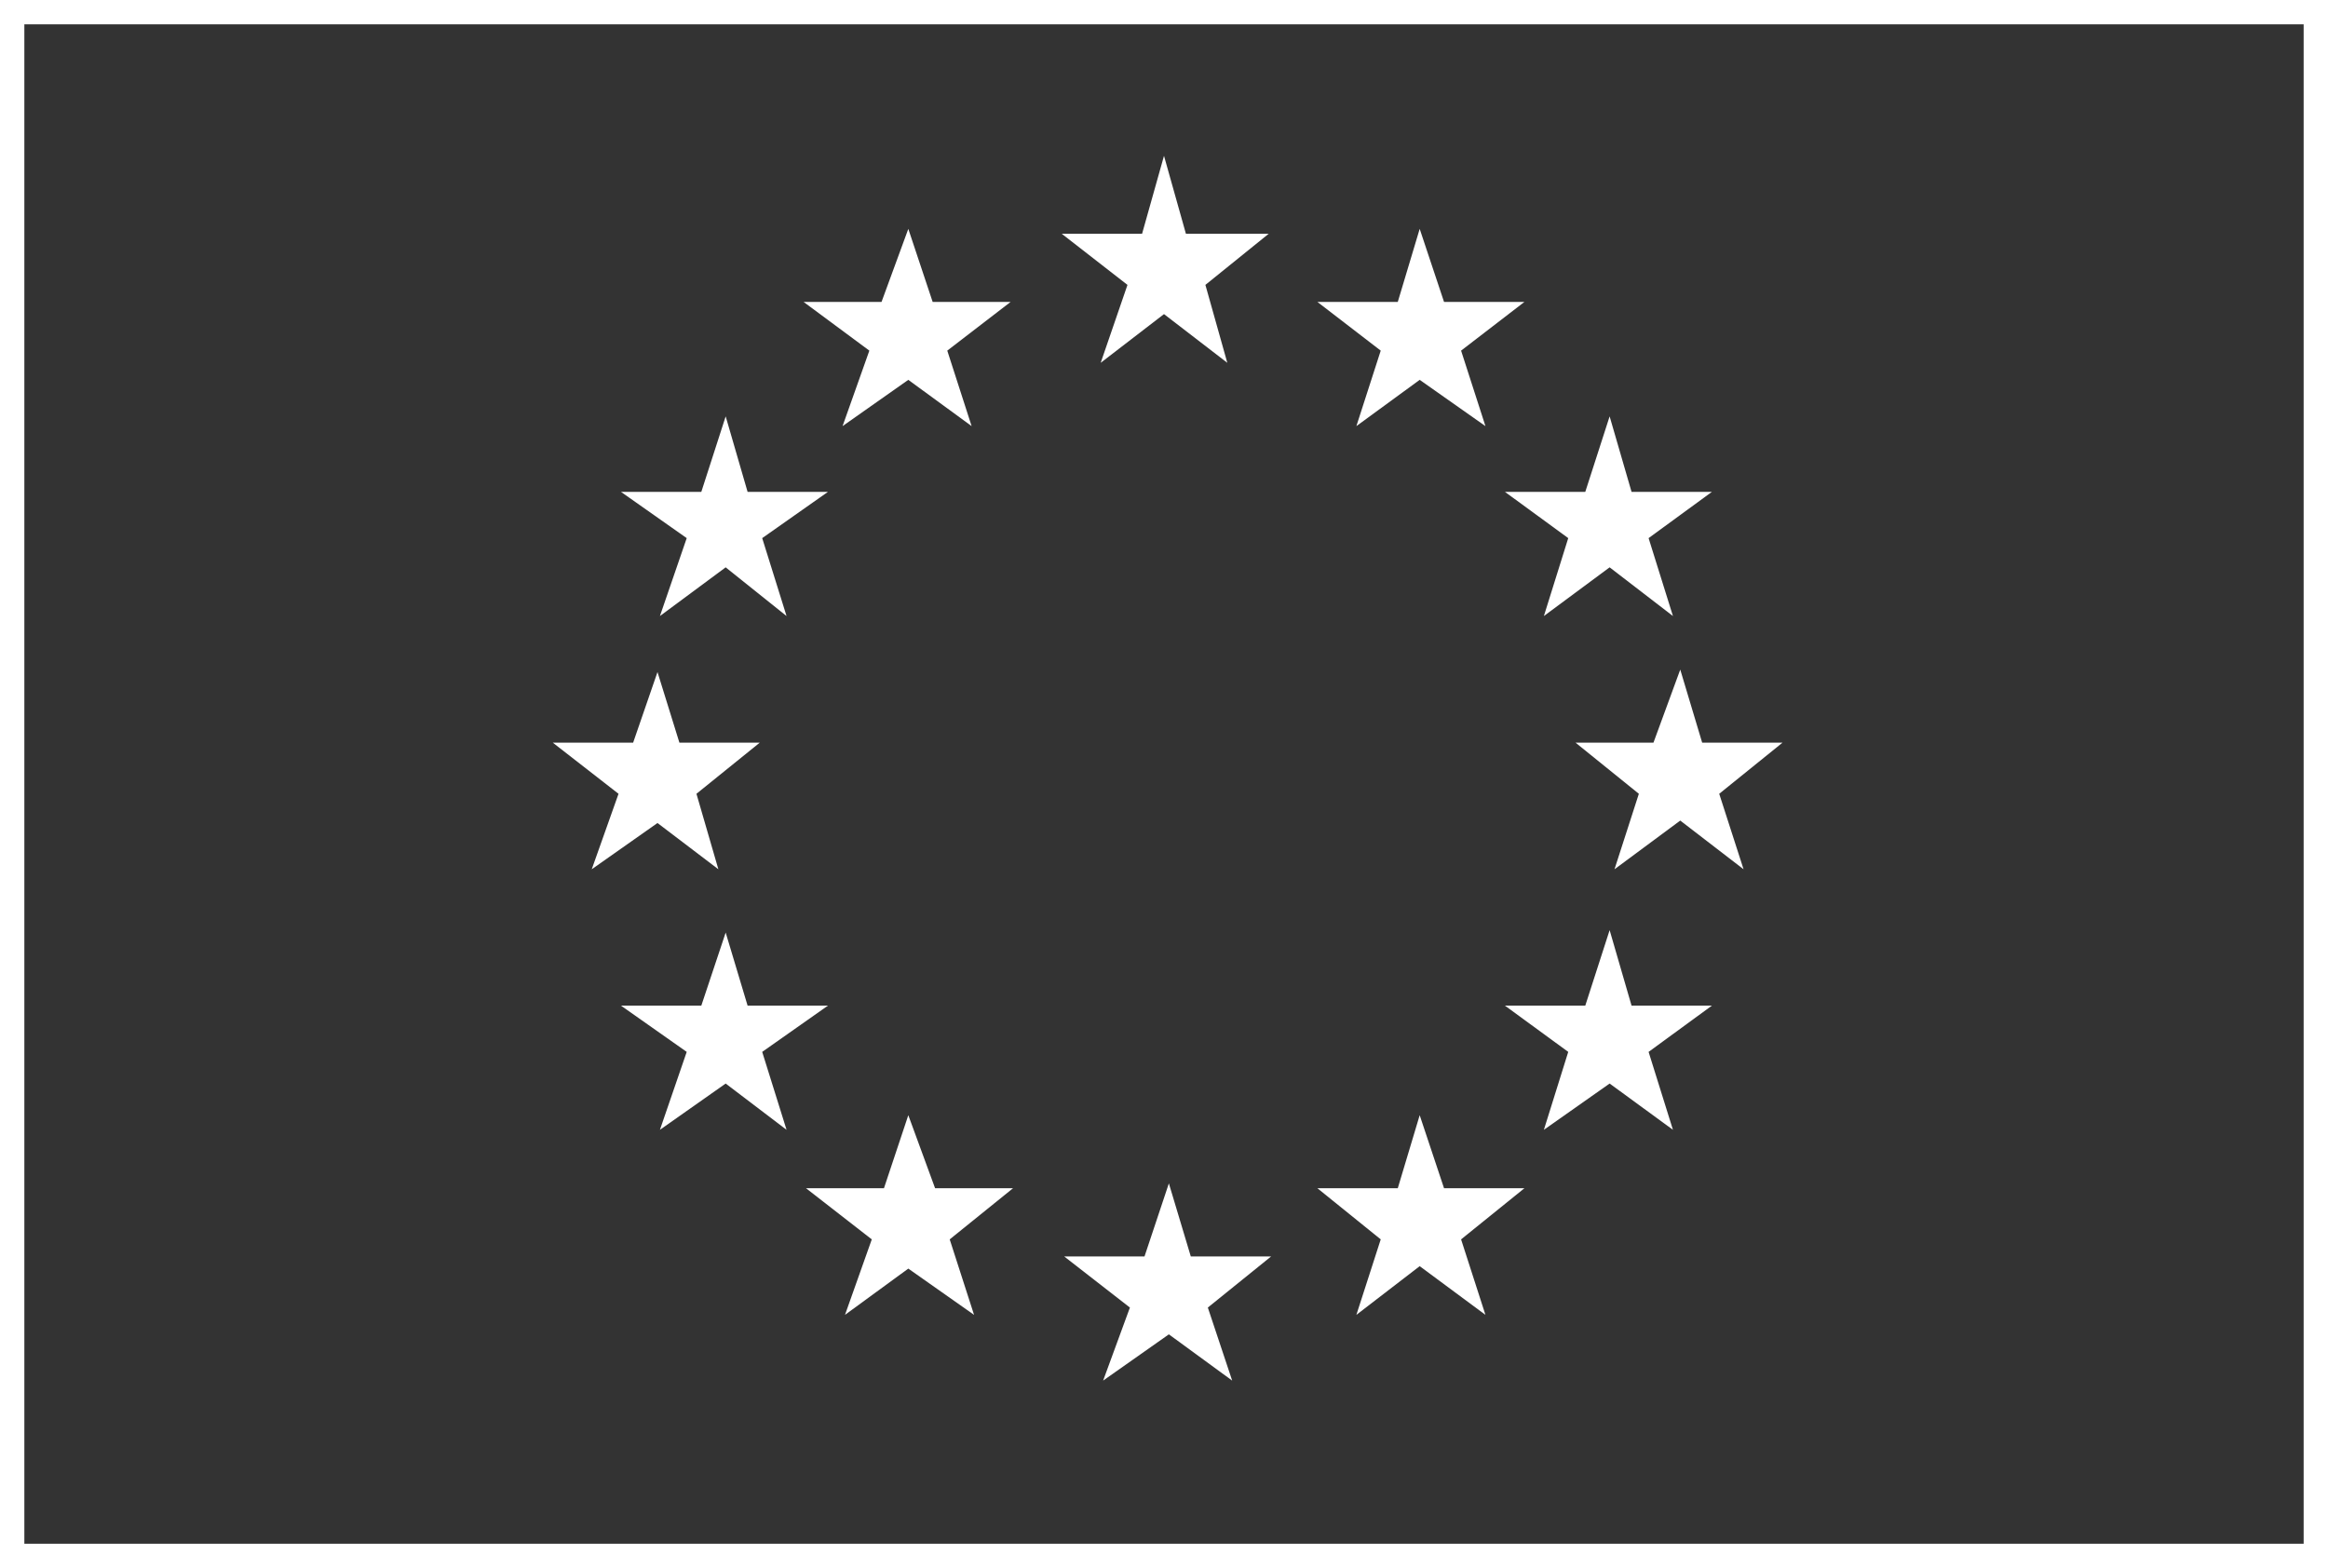
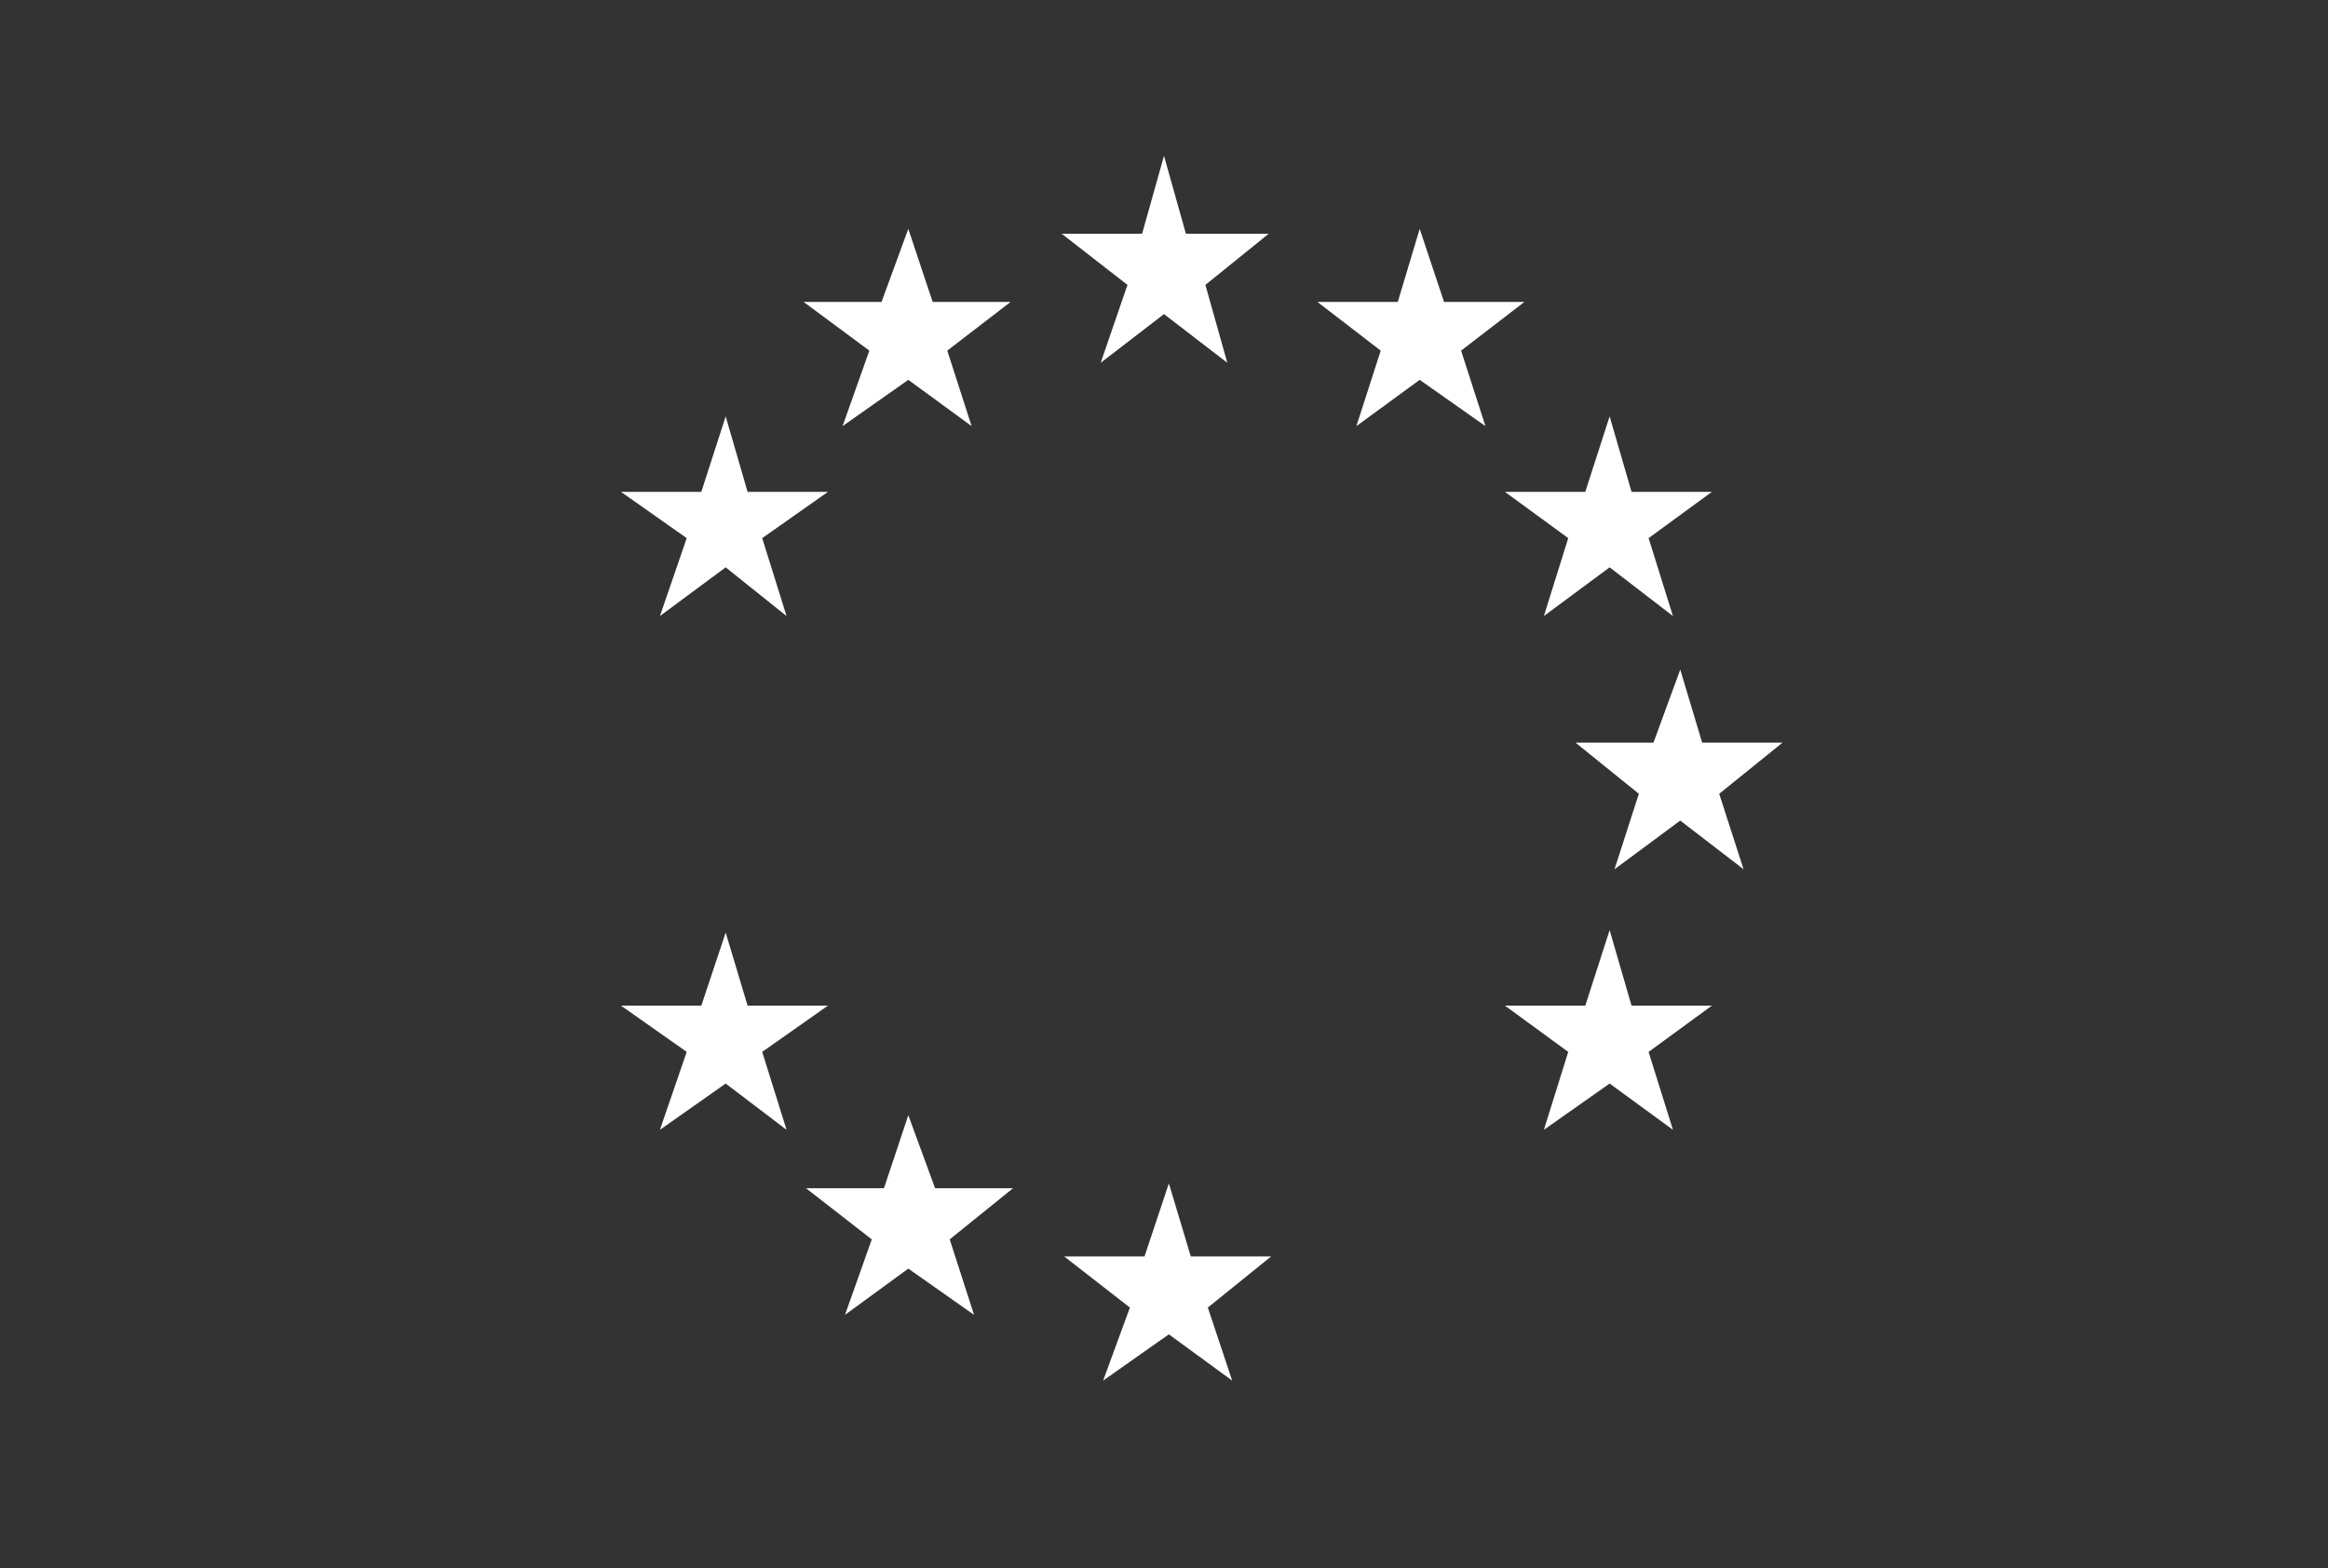
<svg xmlns="http://www.w3.org/2000/svg" version="1.1" id="Capa_1" x="0px" y="0px" viewBox="0 0 95.6 64.4" style="enable-background:new 0 0 95.6 64.4;" xml:space="preserve">
  <rect x="0" y="0" width="95.6" height="64.4" fill="#333333" stroke="none" />
  <style type="text/css">
	.st0{fill:#FFFFFF;}
</style>
-   <path class="st0" d="M94.6,1v62.4H1V1H94.6 M95.6,0H0v64.4h95.6V0L95.6,0z" />
  <polygon class="st0" points="48.7,9.6 52.1,9.6 49.5,11.7 50.4,14.9 47.8,12.9 45.2,14.9 46.3,11.7 43.6,9.6 46.9,9.6 47.8,6.4 " />
  <polygon class="st0" points="48.9,51.6 52.2,51.6 49.6,53.7 50.6,56.7 48,54.8 45.3,56.7 46.4,53.7 43.7,51.6 47,51.6 48,48.6 " />
-   <polygon class="st0" points="59.3,48.8 62.6,48.8 60,50.9 61,54 58.3,52 55.7,54 56.7,50.9 54.1,48.8 57.4,48.8 58.3,45.8 " />
  <polygon class="st0" points="59.3,12.4 62.6,12.4 60,14.4 61,17.5 58.3,15.6 55.7,17.5 56.7,14.4 54.1,12.4 57.4,12.4 58.3,9.4 " />
  <polygon class="st0" points="67,20.2 70.3,20.2 67.7,22.1 68.7,25.3 66.1,23.3 63.4,25.3 64.4,22.1 61.8,20.2 65.1,20.2 66.1,17.1   " />
  <polygon class="st0" points="67,41.3 70.3,41.3 67.7,43.2 68.7,46.4 66.1,44.5 63.4,46.4 64.4,43.2 61.8,41.3 65.1,41.3 66.1,38.2   " />
  <polygon class="st0" points="69.9,30.5 73.2,30.5 70.6,32.6 71.6,35.7 69,33.7 66.3,35.7 67.3,32.6 64.7,30.5 67.9,30.5 69,27.5 " />
  <polygon class="st0" points="38.3,12.4 41.5,12.4 38.9,14.4 39.9,17.5 37.3,15.6 34.6,17.5 35.7,14.4 33,12.4 36.2,12.4 37.3,9.4   " />
  <polygon class="st0" points="30.7,20.2 34,20.2 31.3,22.1 32.3,25.3 29.8,23.3 27.1,25.3 28.2,22.1 25.5,20.2 28.8,20.2 29.8,17.1   " />
-   <polygon class="st0" points="27.9,30.5 31.2,30.5 28.6,32.6 29.5,35.7 27,33.8 24.3,35.7 25.4,32.6 22.7,30.5 26,30.5 27,27.6 " />
  <polygon class="st0" points="30.7,41.3 34,41.3 31.3,43.2 32.3,46.4 29.8,44.5 27.1,46.4 28.2,43.2 25.5,41.3 28.8,41.3 29.8,38.3   " />
  <polygon class="st0" points="38.4,48.8 41.6,48.8 39,50.9 40,54 37.3,52.1 34.7,54 35.8,50.9 33.1,48.8 36.3,48.8 37.3,45.8 " />
</svg>